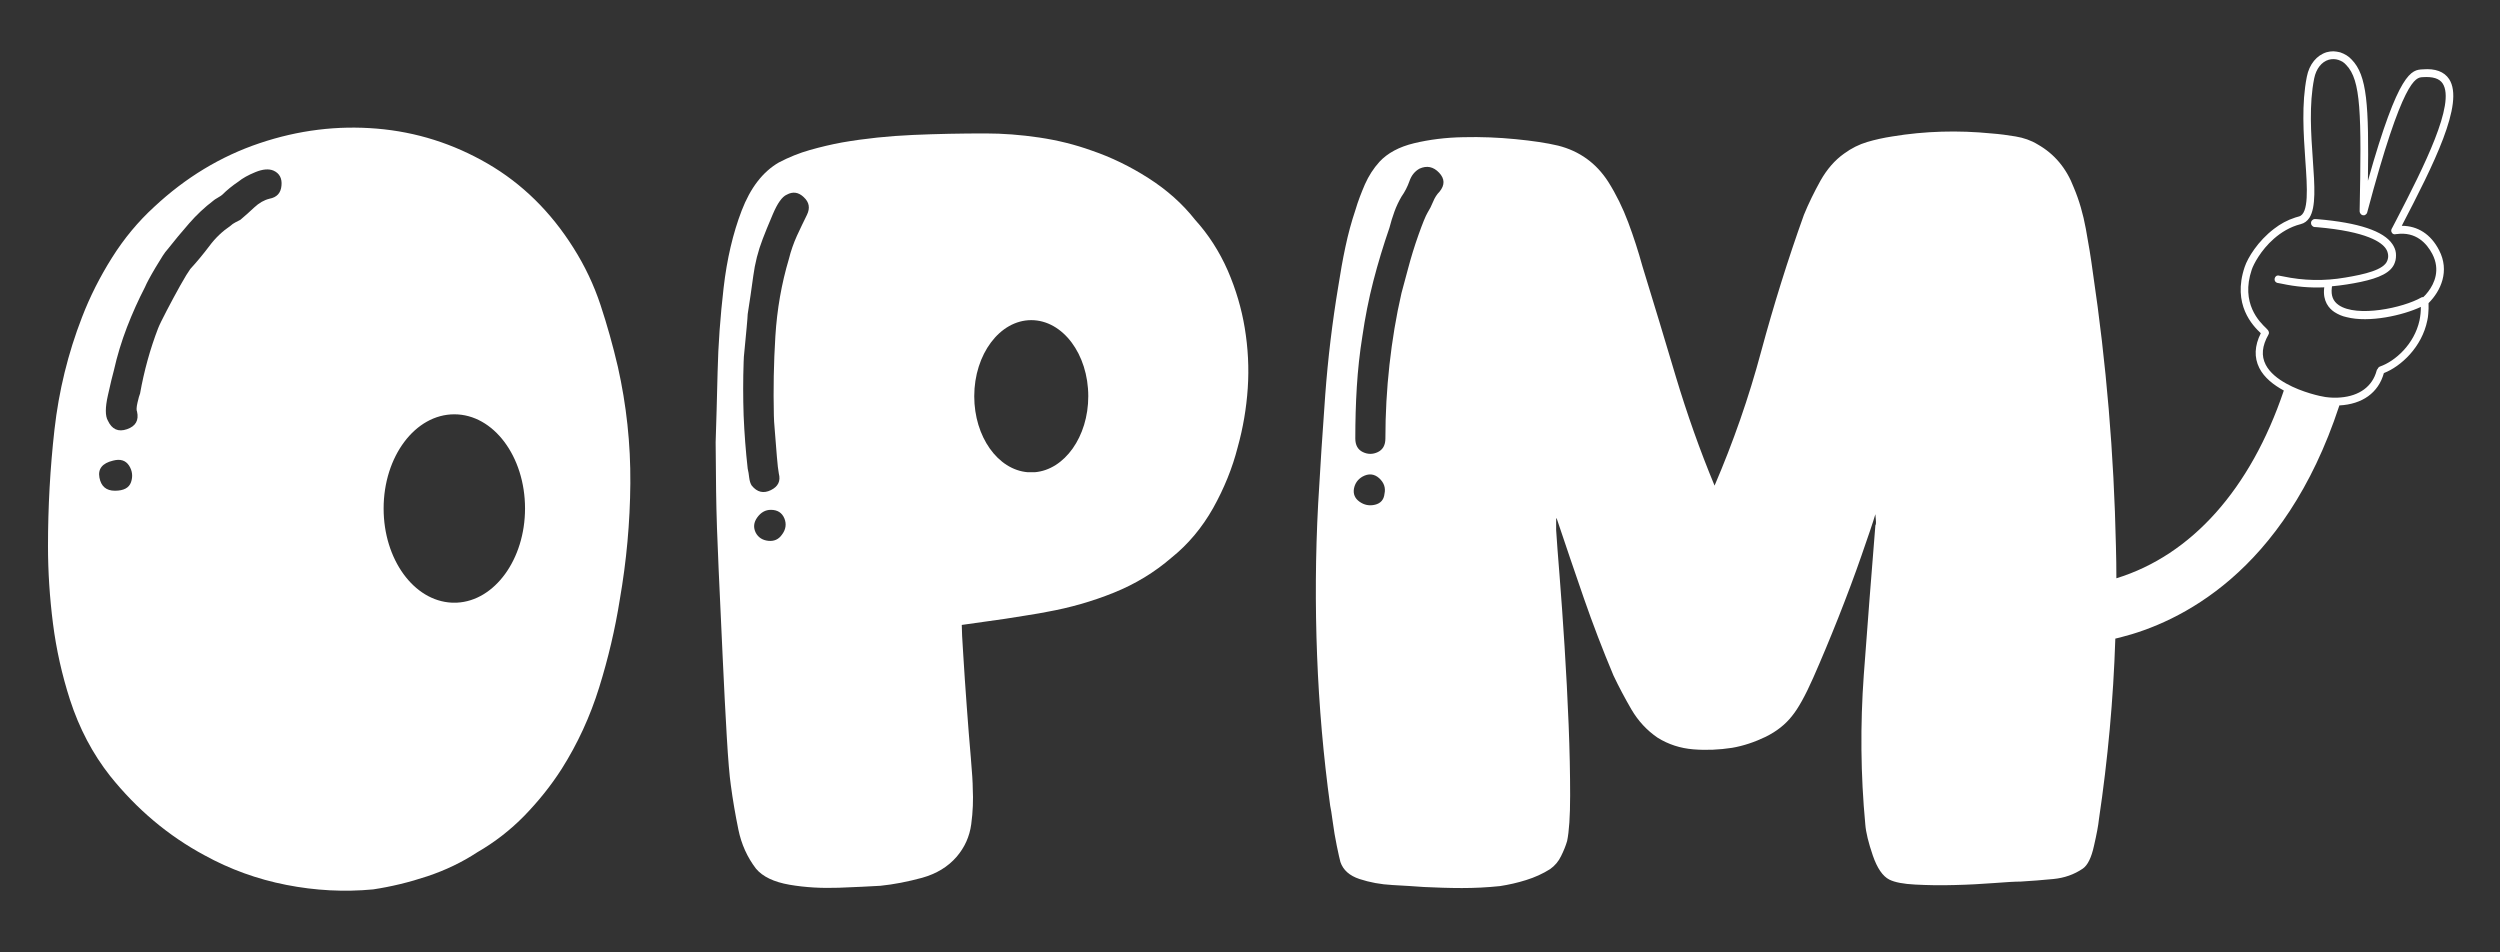
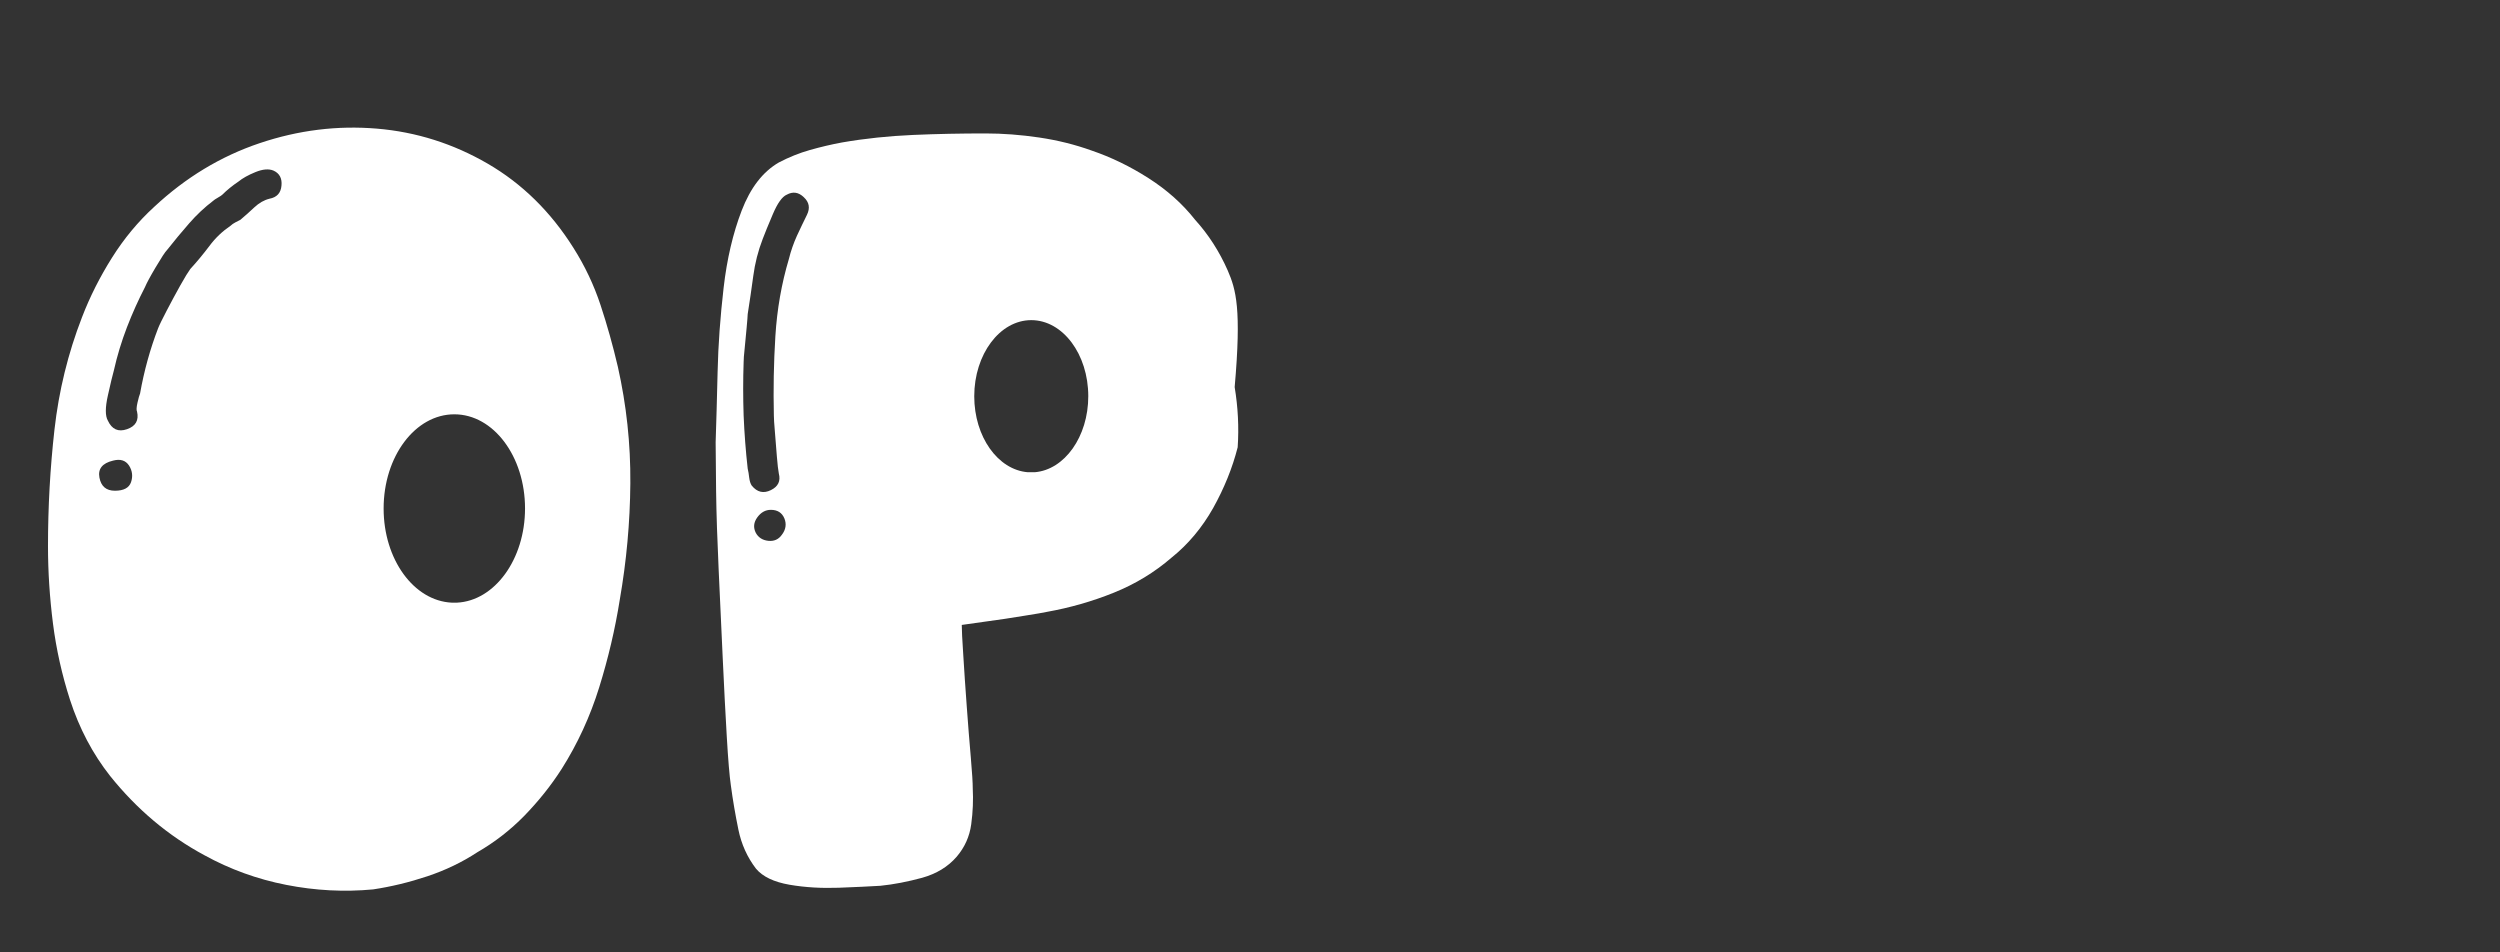
<svg xmlns="http://www.w3.org/2000/svg" version="1.1" id="Capa_1" x="0px" y="0px" viewBox="0 0 1661.8 632.9" style="enable-background:new 0 0 1661.8 632.9;" xml:space="preserve">
  <rect x="0" y="0" width="1661.8" height="632.9" fill="#333333" stroke="none" />
  <style type="text/css">
	.st0{fill:#FFFFFF;}
</style>
  <g>
    <path class="st0" d="M399.2,202.8c-4.4-13.3-10.4-26-18-38c-15.1-24-34.1-42.7-57-56c-22.9-13.3-47.5-21.1-73.7-23.3   c-26.2-2.2-52.2,1-78,9.7c-25.8,8.7-49.1,22.8-70,42.3c-10.7,9.8-20,21-28,33.7c-8,12.7-14.7,25.9-20,39.7   c-9.3,24-15.4,48.9-18.3,74.7c-2.9,25.8-4.3,51.6-4.3,77.4c0,16.9,1.1,34,3.3,51.4c2.2,17.3,6,34.2,11.3,50.7   c6.2,19.1,15.1,36,26.7,50.7c17.8,22.2,38.7,39.8,62.7,52.7c16.9,9.3,35,15.9,54.4,19.7c19.3,3.8,38.6,4.8,57.7,3   c12-1.8,24-4.7,36-8.7s23.1-9.3,33.3-16c11.6-6.7,22-14.8,31.3-24.3c9.3-9.6,17.6-19.9,24.7-31c10.7-16.9,19-35,25-54.3   c6-19.3,10.6-38.8,13.7-58.4c4.4-25.3,6.8-51.1,7-77.3c0.2-26.2-2.6-52-8.3-77.4C407.4,229.7,403.6,216.1,399.2,202.8z M87.1,320.5   c-1.3,3.8-4.9,5.7-10.7,5.7c-5.8,0-9.2-2.9-10.3-8.7c-1.1-5.8,1.9-9.6,9-11.3c4.9-1.3,8.4-0.2,10.7,3.3   C88,313,88.4,316.7,87.1,320.5z M187.1,123.4c-0.4,4.9-3.1,7.8-8,8.7c-3.6,0.9-6.9,2.8-10,5.7c-3.1,2.9-6.2,5.7-9.3,8.3   c-0.9,0.4-2,1-3.3,1.7c-1.3,0.7-2.4,1.4-3.3,2.3c-5.3,3.6-10,8-14,13.4c-4,5.3-8.2,10.4-12.7,15.3c-1.3,1.8-3.6,5.4-6.7,11   c-3.1,5.6-6.1,11.1-9,16.7c-2.9,5.6-4.8,9.4-5.7,11.7c-5.3,13.8-9.3,28.2-12,43.4c-0.4,0.9-1,2.9-1.7,6c-0.7,3.1-0.8,5.1-0.3,6   c1.3,5.8-0.9,9.7-6.7,11.7c-5.8,2-10,0.1-12.7-5.7c-1.8-3.1-1.8-8.7,0-16.7c1.8-8,3.1-13.6,4-16.7c2.2-9.8,5.1-19.3,8.7-28.7   c3.6-9.3,7.6-18.2,12-26.7c0.9-2.2,3.2-6.6,7-13c3.8-6.4,6.3-10.3,7.7-11.7c4.9-6.2,9.8-12.1,14.7-17.7c4.9-5.6,10.2-10.6,16-15   c0.4-0.4,1.4-1.1,3-2c1.6-0.9,2.6-1.6,3-2c3.1-3.1,6.7-6,10.7-8.7c2.7-2.2,6.4-4.3,11.3-6.3c4.9-2,8.9-2.3,12-1   C185.8,115.2,187.6,118.6,187.1,123.4z M303.7,400.6h-3.4c-25.2-1.2-45.3-28.7-45.3-62.6c0-34.6,21-62.6,47-62.6   c26,0,47,28,47,62.6C349,371.8,328.8,399.4,303.7,400.6z" />
-     <path class="st0" d="M816.1,179.8c-5.6-12.7-12.8-23.9-21.7-33.7c-8.4-10.7-18.8-19.9-31-27.7c-12.2-7.8-24.8-13.9-37.7-18.3   c-11.1-4-22.8-6.9-35-8.7c-12.2-1.8-24.1-2.7-35.7-2.7c-16,0-32,0.3-48,1c-16,0.7-31.8,2.3-47.3,5c-7.1,1.3-14.2,3-21.3,5   c-7.1,2-14,4.8-20.7,8.3c-10.7,6.2-18.9,16.9-24.7,32c-5.8,15.1-9.8,32.2-12,51.3c-2.2,19.1-3.6,37.8-4,56   c-0.4,18.2-0.9,33.8-1.3,46.7c0,6.2,0.1,17,0.3,32.4c0.2,15.3,0.8,32.8,1.7,52.3c0.9,19.6,1.8,39.1,2.7,58.7   c0.9,19.6,1.8,37,2.7,52.3c0.9,15.3,1.8,26.1,2.7,32.3c1.3,9.8,3,19.6,5,29.4c2,9.8,5.9,18.4,11.7,26c4.4,5.3,11.9,8.9,22.3,10.7   c10.4,1.8,21.3,2.4,32.7,2c11.3-0.4,20.6-0.9,27.7-1.3c8.9-0.9,18.1-2.7,27.7-5.3c9.6-2.7,17.2-7.3,23-14   c5.3-6.2,8.6-13.4,9.7-21.7c1.1-8.2,1.4-16.1,1-23.7c0-3.6-0.4-10.4-1.3-20.7c-0.9-10.2-1.8-21.6-2.7-34c-0.9-12.4-1.7-23.8-2.3-34   c-0.7-10.2-1-16.9-1-20c2.7-0.4,8.1-1.2,16.3-2.3c8.2-1.1,16.4-2.3,24.7-3.7c8.2-1.3,13.5-2.2,15.7-2.7   c15.1-2.7,29.9-6.9,44.3-12.7c14.4-5.8,27.2-13.6,38.4-23.3c11.1-8.9,20.3-19.9,27.7-33c7.3-13.1,12.8-26.6,16.3-40.4   c3.6-12.9,5.8-26,6.7-39.3c0.9-13.3,0.2-26.7-2-40C825.3,205.2,821.6,192.5,816.1,179.8z M519.7,355.5c-2.2,3.1-5.2,4.4-9,4   c-3.8-0.4-6.6-2.2-8.3-5.3c-1.8-3.6-1.4-7,1-10.3c2.4-3.3,5.4-5,9-5c4.4,0,7.4,1.9,9,5.7C522.9,348.3,522.4,352,519.7,355.5z    M536.4,142.8c-2.2,4.4-4.4,9.1-6.7,14c-2.2,4.9-4,10-5.3,15.3c-4.9,16.4-7.9,33.6-9,51.4c-1.1,17.8-1.4,35.3-1,52.7   c0,1.8,0.2,5.4,0.7,11c0.4,5.6,0.9,11,1.3,16.3c0.4,5.3,0.9,9.1,1.3,11.3c1.3,4.9-0.4,8.6-5.3,11c-4.9,2.4-9.1,1.4-12.7-3   c-0.9-1.3-1.4-3.1-1.7-5.3c-0.2-2.2-0.6-4.2-1-6c-1.3-11.6-2.2-23.3-2.7-35.3c-0.4-12-0.4-23.8,0-35.4c0-1.8,0.2-4.9,0.7-9.3   c0.4-4.4,0.9-9,1.3-13.7c0.4-4.7,0.7-7.7,0.7-9c1.3-8.4,2.6-16.9,3.7-25.3c1.1-8.4,3.2-16.7,6.3-24.7c1.3-3.6,3.6-9,6.7-16.4   c3.1-7.3,6.2-11.7,9.3-13c4-2.2,7.8-1.7,11.3,1.7C537.9,134.4,538.6,138.3,536.4,142.8z M687.8,313.9h-4.6   c-19.9-1.6-35.6-23.6-35.6-50.5c0-27.9,17-50.6,37.9-50.6c20.9,0,37.9,22.6,37.9,50.6C723.4,290.3,707.6,312.3,687.8,313.9z" />
-     <path class="st0" d="M1621.3,166.3c-5.5-10.7-14.3-16.2-24.8-16.2c21-40.4,41.9-81.6,31.5-97.5c-3.3-5-9.2-7.2-17.6-6.5   c-7.3,0.4-15.8,0.8-36.4,74.1c0.7-50.5-0.5-70.1-10.8-80.6c-1-1.1-2.2-2.1-3.5-2.9c-1.3-0.8-2.7-1.4-4.1-1.9   c-1.5-0.4-3-0.6-4.5-0.7c-1.5,0-3,0.2-4.5,0.6c-6.6,2-11.6,8-13.2,16.3c-3.6,18-2.2,37.9-1,55.5c1.3,18.4,2.5,35.7-4.3,37.4   c-0.8,0.2-1.6,0.5-2.4,0.7c-5.3,1.7-10,4.3-14.1,7.5c-10.7,8.1-17.5,19.3-19.5,25.3c-8.5,25.1,5.5,39.2,10.7,44.1   c-4.2,8.4-4.5,16.1-1,23.1c3.3,6.5,9.5,11.3,16.3,15c-22.1,65.5-61.3,109.4-111.3,124.8c0-7.1-0.1-14.2-0.3-21.3   c-1.3-61.1-6.4-121.7-15.3-181.7c-1.3-9.8-2.9-19.6-4.7-29.3c-1.8-9.8-4.4-18.9-8-27.4c-4.9-12.9-12.9-22.4-24-28.7   c-4.4-2.7-9.3-4.4-14.7-5.3c-5.3-0.9-10.7-1.6-16-2c-22.2-2.2-44.2-1.6-66,2c-5.8,0.9-11.3,2.1-16.7,3.7   c-5.3,1.6-10.4,4.1-15.3,7.7c-6.2,4.4-11.4,10.4-15.7,18c-4.2,7.6-7.9,15.1-11,22.7c-10.7,29.8-20.1,60-28.4,90.7   c-8.2,30.7-18.6,60.4-31,89.3c-9.8-23.6-18.3-47.7-25.7-72.3c-7.3-24.7-14.8-49.2-22.3-73.7c-2.7-9.8-5.8-19.4-9.4-29   c-3.6-9.6-8-18.6-13.3-27c-8-12.4-19.1-20.4-33.3-24c-7.6-1.8-17-3.2-28.3-4.3c-11.3-1.1-22.9-1.6-34.7-1.3   c-11.8,0.2-22.7,1.6-32.7,4c-10,2.4-17.7,6.6-23,12.3c-4,4.4-7.2,9.4-9.7,15c-2.4,5.6-4.6,11.2-6.3,17c-2.7,8-4.9,16.2-6.7,24.7   c-1.8,8.4-3.3,17.1-4.7,26c-4,24-6.9,48.1-8.7,72.4c-1.8,24.2-3.3,48.3-4.7,72.3c-1.8,33.8-2,67.5-0.7,101   c1.3,33.6,4.2,66.8,8.7,99.7c0.4,1.8,1,5.3,1.7,10.7c0.7,5.3,1.6,10.7,2.7,16c1.1,5.3,1.9,8.9,2.4,10.7c1.8,5.3,6,9.1,12.7,11.3   s14,3.6,22,4c8,0.4,14.9,0.9,20.7,1.3c8.4,0.4,16.9,0.7,25.3,0.7c8.4,0,16.9-0.4,25.4-1.3c5.8-0.9,11.6-2.2,17.3-4   c5.8-1.8,11.1-4.2,16-7.3c3.1-2.2,5.6-5.1,7.3-8.7c1.8-3.6,3.1-6.9,4-10c1.3-6.2,2-16.3,2-30.3c0-14-0.3-29.7-1-47   c-0.7-17.3-1.6-34.7-2.7-52c-1.1-17.3-2.2-32.9-3.3-46.7c-1.1-13.8-1.9-24-2.3-30.7c0-1.8,0-3.8,0-6c0-2.2,0.2-2.5,0.7-0.7   c5.8,17.3,11.7,34.7,17.7,52c6,17.3,12.6,34.5,19.7,51.4c3.6,7.6,7.6,15.1,12,22.7c4.5,7.6,10.2,13.8,17.4,18.7   c7.1,4.4,15,7,23.7,7.7c8.7,0.7,17.2,0.3,25.7-1c7.6-1.3,15-3.8,22.3-7.3c7.3-3.6,13.2-8.2,17.7-14c4-4.9,8.7-13.3,14-25.3   c5.3-12,10.9-25.4,16.7-40c5.8-14.7,10.9-28.3,15.3-41c4.4-12.7,7.6-21.9,9.3-27.7c0,0.4,0.1,1.7,0.3,3.7c0.2,2,0.1,3.2-0.3,3.7   c-2.7,32.9-5.2,66-7.7,99.4c-2.4,33.3-2.1,66.5,1,99.4c0.4,5.3,2.1,12.2,5,20.7c2.9,8.4,6.6,13.8,11,16c3.6,1.8,9.3,2.9,17.3,3.3   c8,0.4,16.7,0.6,26,0.3c9.3-0.2,18-0.7,26-1.3s14-1,18-1c7.1-0.4,14.3-1,21.7-1.7c7.3-0.7,13.9-3,19.7-7c3.1-2.2,5.6-7.2,7.3-15   c1.8-7.8,2.9-13.7,3.3-17.7c5.9-39.7,9.6-79.7,10.9-120.1c1.1-0.3,2.2-0.5,3.3-0.8c38.6-9.7,108.9-42.6,145.5-153.8   c0-0.1,0.1-0.3,0.1-0.4c15.3-0.8,26-8.4,29.6-21.5c11.3-4.4,25.3-17.2,28.9-35.1c0.3-1.4,0.5-2.7,0.6-4.2c0.2-2.3,0.3-4.7,0.2-7.2   C1622.5,193.3,1628.5,180.1,1621.3,166.3z M920.3,328.2c-0.4,4-2.6,6.4-6.3,7.3c-3.8,0.9-7.2,0.2-10.3-2c-3.1-2.2-4.3-5.1-3.7-8.7   c0.7-3.6,2.6-6.2,5.7-8c4-2.2,7.7-1.9,11,1C919.9,320.7,921.2,324.2,920.3,328.2z M956.9,127.4c-1.8,1.8-3.2,4-4.3,6.7   c-1.1,2.7-2.3,5.1-3.7,7.3c-1.3,2.2-3.3,7.1-6,14.7c-2.7,7.6-5,15.1-7,22.7c-2,7.6-3.4,12.9-4.3,16c-3.6,15.6-6.2,31.5-8,47.7   c-1.8,16.2-2.7,32.6-2.7,49c0,4.4-1.7,7.4-5,9c-3.3,1.6-6.7,1.6-10,0c-3.3-1.6-5-4.6-5-9c0-11.6,0.3-23,1-34.3   c0.7-11.3,1.9-22.6,3.7-33.7c1.8-12.4,4.2-24.7,7.3-36.7c3.1-12,6.7-23.8,10.7-35.4c0.9-3.6,2-7.1,3.3-10.7c1.3-3.6,2.9-6.9,4.7-10   c2.2-3.1,4-6.6,5.3-10.3c1.3-3.8,3.6-6.6,6.7-8.3c4.9-2.2,9.2-1.3,13,2.7C960.4,118.8,960.5,123,956.9,127.4z M1614.1,193.8   c-1.2,1.6-2.3,2.8-3.3,3.7c-0.2,0-0.3,0-0.5,0c-0.3,0-0.6,0.1-0.9,0.3c-11.9,6.8-42.6,13.4-54.8,5c-3.8-2.6-5.2-6.3-4.6-11.5   c0-0.2,0.1-0.5,0.1-0.7c0-0.1,0-0.2,0-0.3c3.2-0.3,6.5-0.7,9.7-1.2c3.3-0.5,6.5-1.1,9.4-1.7c12.2-2.6,20.5-6.2,22.7-12.9   c0.4-1,0.6-2,0.7-3.1c0.1-1.1,0.1-2.1,0-3.2c-0.1-1.1-0.4-2.1-0.8-3.1s-0.9-1.9-1.5-2.8c-5.8-8.7-22.5-14.3-49.7-16.6l-1.5-0.1   c-0.3,0-0.7,0-1,0.1c-0.3,0.1-0.6,0.2-0.9,0.5c-0.3,0.2-0.5,0.5-0.7,0.8c-0.2,0.3-0.3,0.6-0.3,1c0,0.3,0,0.7,0.1,1   c0.1,0.3,0.2,0.6,0.5,0.9c0.2,0.3,0.5,0.5,0.8,0.7c0.3,0.2,0.6,0.3,0.9,0.3l1.6,0.1c33.6,2.9,43.2,10.2,45.9,14.4   c0.8,1.2,1.2,2.4,1.4,3.8c0.2,1.4,0,2.7-0.5,4c-2.1,6.2-15.3,9.2-28,11.3c-13.9,2.4-27.7,2.1-41.4-0.8l-3.2-0.6   c-0.6,0-1.1,0.2-1.5,0.6c-0.4,0.4-0.7,0.9-0.8,1.5c-0.1,0.6,0,1.1,0.2,1.6c0.3,0.5,0.7,0.9,1.2,1.1l0.2,0.1l3.2,0.6   c9.3,2,18.7,2.8,28,2.4c0.1,0,0.2,0,0.2,0c0,0.2-0.1,0.5-0.1,0.7c-0.9,8.5,3.2,13.3,6.8,15.7c2.5,1.6,5.2,2.8,8.1,3.4   c15.1,3.9,37.5-1.2,49.4-6.8c0,3.1-0.3,6.1-0.9,9c-3.5,15.9-16.2,27.1-26.2,30.6c-0.8,0.3-1.3,0.8-1.6,1.6   c-0.4,0.3-0.6,0.7-0.7,1.2c-2.8,10.5-11.5,16.8-24,17.8c-3.1,0.3-6.5,0.2-10.1-0.3c-3-0.4-15.5-3.1-25.9-8.9   c-5.8-3.2-11-7.3-13.7-12.5c-3.1-6-2.5-12.5,1.8-20.1c0.3-0.5,0.4-1,0.3-1.5c-0.1-0.5-0.3-1-0.6-1.4c-0.3-0.3-0.7-0.7-1.2-1.3   c-4.3-4.1-17.2-16.5-9.6-39c1.1-3.3,5.9-12.8,14.7-20.5c4.8-4.2,10.7-7.9,17.8-9.7c2.5-0.6,4.4-2.1,5.8-4.2   c4.5-7,3.5-21.4,2.3-38.5c-1.2-17.3-2.6-36.8,0.9-54.2c1.3-6.4,4.9-11,9.7-12.4c1-0.3,2.1-0.4,3.2-0.4c1.1,0,2.1,0.2,3.1,0.5   s2,0.8,2.9,1.3c0.9,0.6,1.7,1.3,2.4,2.1c9.8,10.1,10.2,32,8.9,97.3c0,0.6,0.3,1.2,0.7,1.7c0.4,0.5,0.9,0.8,1.5,0.9   c0.3,0,0.6,0,0.9,0c0.3-0.1,0.6-0.2,0.8-0.4c0.3-0.2,0.5-0.4,0.7-0.6c0.2-0.3,0.3-0.5,0.4-0.8c23.7-89.2,32.3-89.7,36.7-90   c7.1-0.5,11.3,0.9,13.5,4.2c8.7,13.3-12.4,55.2-30.8,90.7c-0.8,1.6-1.7,3.2-2.5,4.8l-0.6,1.1c-0.2,0.4-0.3,0.8-0.3,1.3   c0,0.5,0.2,0.9,0.4,1.2c0.2,0.4,0.5,0.7,0.9,0.9c0.4,0.2,0.8,0.3,1.3,0.2l0.7-0.1l0.2,0c13-1.8,20.1,6.2,23.8,13.2   C1622.3,179.4,1618.2,188.4,1614.1,193.8z" />
+     <path class="st0" d="M816.1,179.8c-5.6-12.7-12.8-23.9-21.7-33.7c-8.4-10.7-18.8-19.9-31-27.7c-12.2-7.8-24.8-13.9-37.7-18.3   c-11.1-4-22.8-6.9-35-8.7c-12.2-1.8-24.1-2.7-35.7-2.7c-16,0-32,0.3-48,1c-16,0.7-31.8,2.3-47.3,5c-7.1,1.3-14.2,3-21.3,5   c-7.1,2-14,4.8-20.7,8.3c-10.7,6.2-18.9,16.9-24.7,32c-5.8,15.1-9.8,32.2-12,51.3c-2.2,19.1-3.6,37.8-4,56   c-0.4,18.2-0.9,33.8-1.3,46.7c0,6.2,0.1,17,0.3,32.4c0.2,15.3,0.8,32.8,1.7,52.3c0.9,19.6,1.8,39.1,2.7,58.7   c0.9,19.6,1.8,37,2.7,52.3c0.9,15.3,1.8,26.1,2.7,32.3c1.3,9.8,3,19.6,5,29.4c2,9.8,5.9,18.4,11.7,26c4.4,5.3,11.9,8.9,22.3,10.7   c10.4,1.8,21.3,2.4,32.7,2c11.3-0.4,20.6-0.9,27.7-1.3c8.9-0.9,18.1-2.7,27.7-5.3c9.6-2.7,17.2-7.3,23-14   c5.3-6.2,8.6-13.4,9.7-21.7c1.1-8.2,1.4-16.1,1-23.7c0-3.6-0.4-10.4-1.3-20.7c-0.9-10.2-1.8-21.6-2.7-34c-0.9-12.4-1.7-23.8-2.3-34   c-0.7-10.2-1-16.9-1-20c2.7-0.4,8.1-1.2,16.3-2.3c8.2-1.1,16.4-2.3,24.7-3.7c8.2-1.3,13.5-2.2,15.7-2.7   c15.1-2.7,29.9-6.9,44.3-12.7c14.4-5.8,27.2-13.6,38.4-23.3c11.1-8.9,20.3-19.9,27.7-33c7.3-13.1,12.8-26.6,16.3-40.4   c0.9-13.3,0.2-26.7-2-40C825.3,205.2,821.6,192.5,816.1,179.8z M519.7,355.5c-2.2,3.1-5.2,4.4-9,4   c-3.8-0.4-6.6-2.2-8.3-5.3c-1.8-3.6-1.4-7,1-10.3c2.4-3.3,5.4-5,9-5c4.4,0,7.4,1.9,9,5.7C522.9,348.3,522.4,352,519.7,355.5z    M536.4,142.8c-2.2,4.4-4.4,9.1-6.7,14c-2.2,4.9-4,10-5.3,15.3c-4.9,16.4-7.9,33.6-9,51.4c-1.1,17.8-1.4,35.3-1,52.7   c0,1.8,0.2,5.4,0.7,11c0.4,5.6,0.9,11,1.3,16.3c0.4,5.3,0.9,9.1,1.3,11.3c1.3,4.9-0.4,8.6-5.3,11c-4.9,2.4-9.1,1.4-12.7-3   c-0.9-1.3-1.4-3.1-1.7-5.3c-0.2-2.2-0.6-4.2-1-6c-1.3-11.6-2.2-23.3-2.7-35.3c-0.4-12-0.4-23.8,0-35.4c0-1.8,0.2-4.9,0.7-9.3   c0.4-4.4,0.9-9,1.3-13.7c0.4-4.7,0.7-7.7,0.7-9c1.3-8.4,2.6-16.9,3.7-25.3c1.1-8.4,3.2-16.7,6.3-24.7c1.3-3.6,3.6-9,6.7-16.4   c3.1-7.3,6.2-11.7,9.3-13c4-2.2,7.8-1.7,11.3,1.7C537.9,134.4,538.6,138.3,536.4,142.8z M687.8,313.9h-4.6   c-19.9-1.6-35.6-23.6-35.6-50.5c0-27.9,17-50.6,37.9-50.6c20.9,0,37.9,22.6,37.9,50.6C723.4,290.3,707.6,312.3,687.8,313.9z" />
  </g>
</svg>